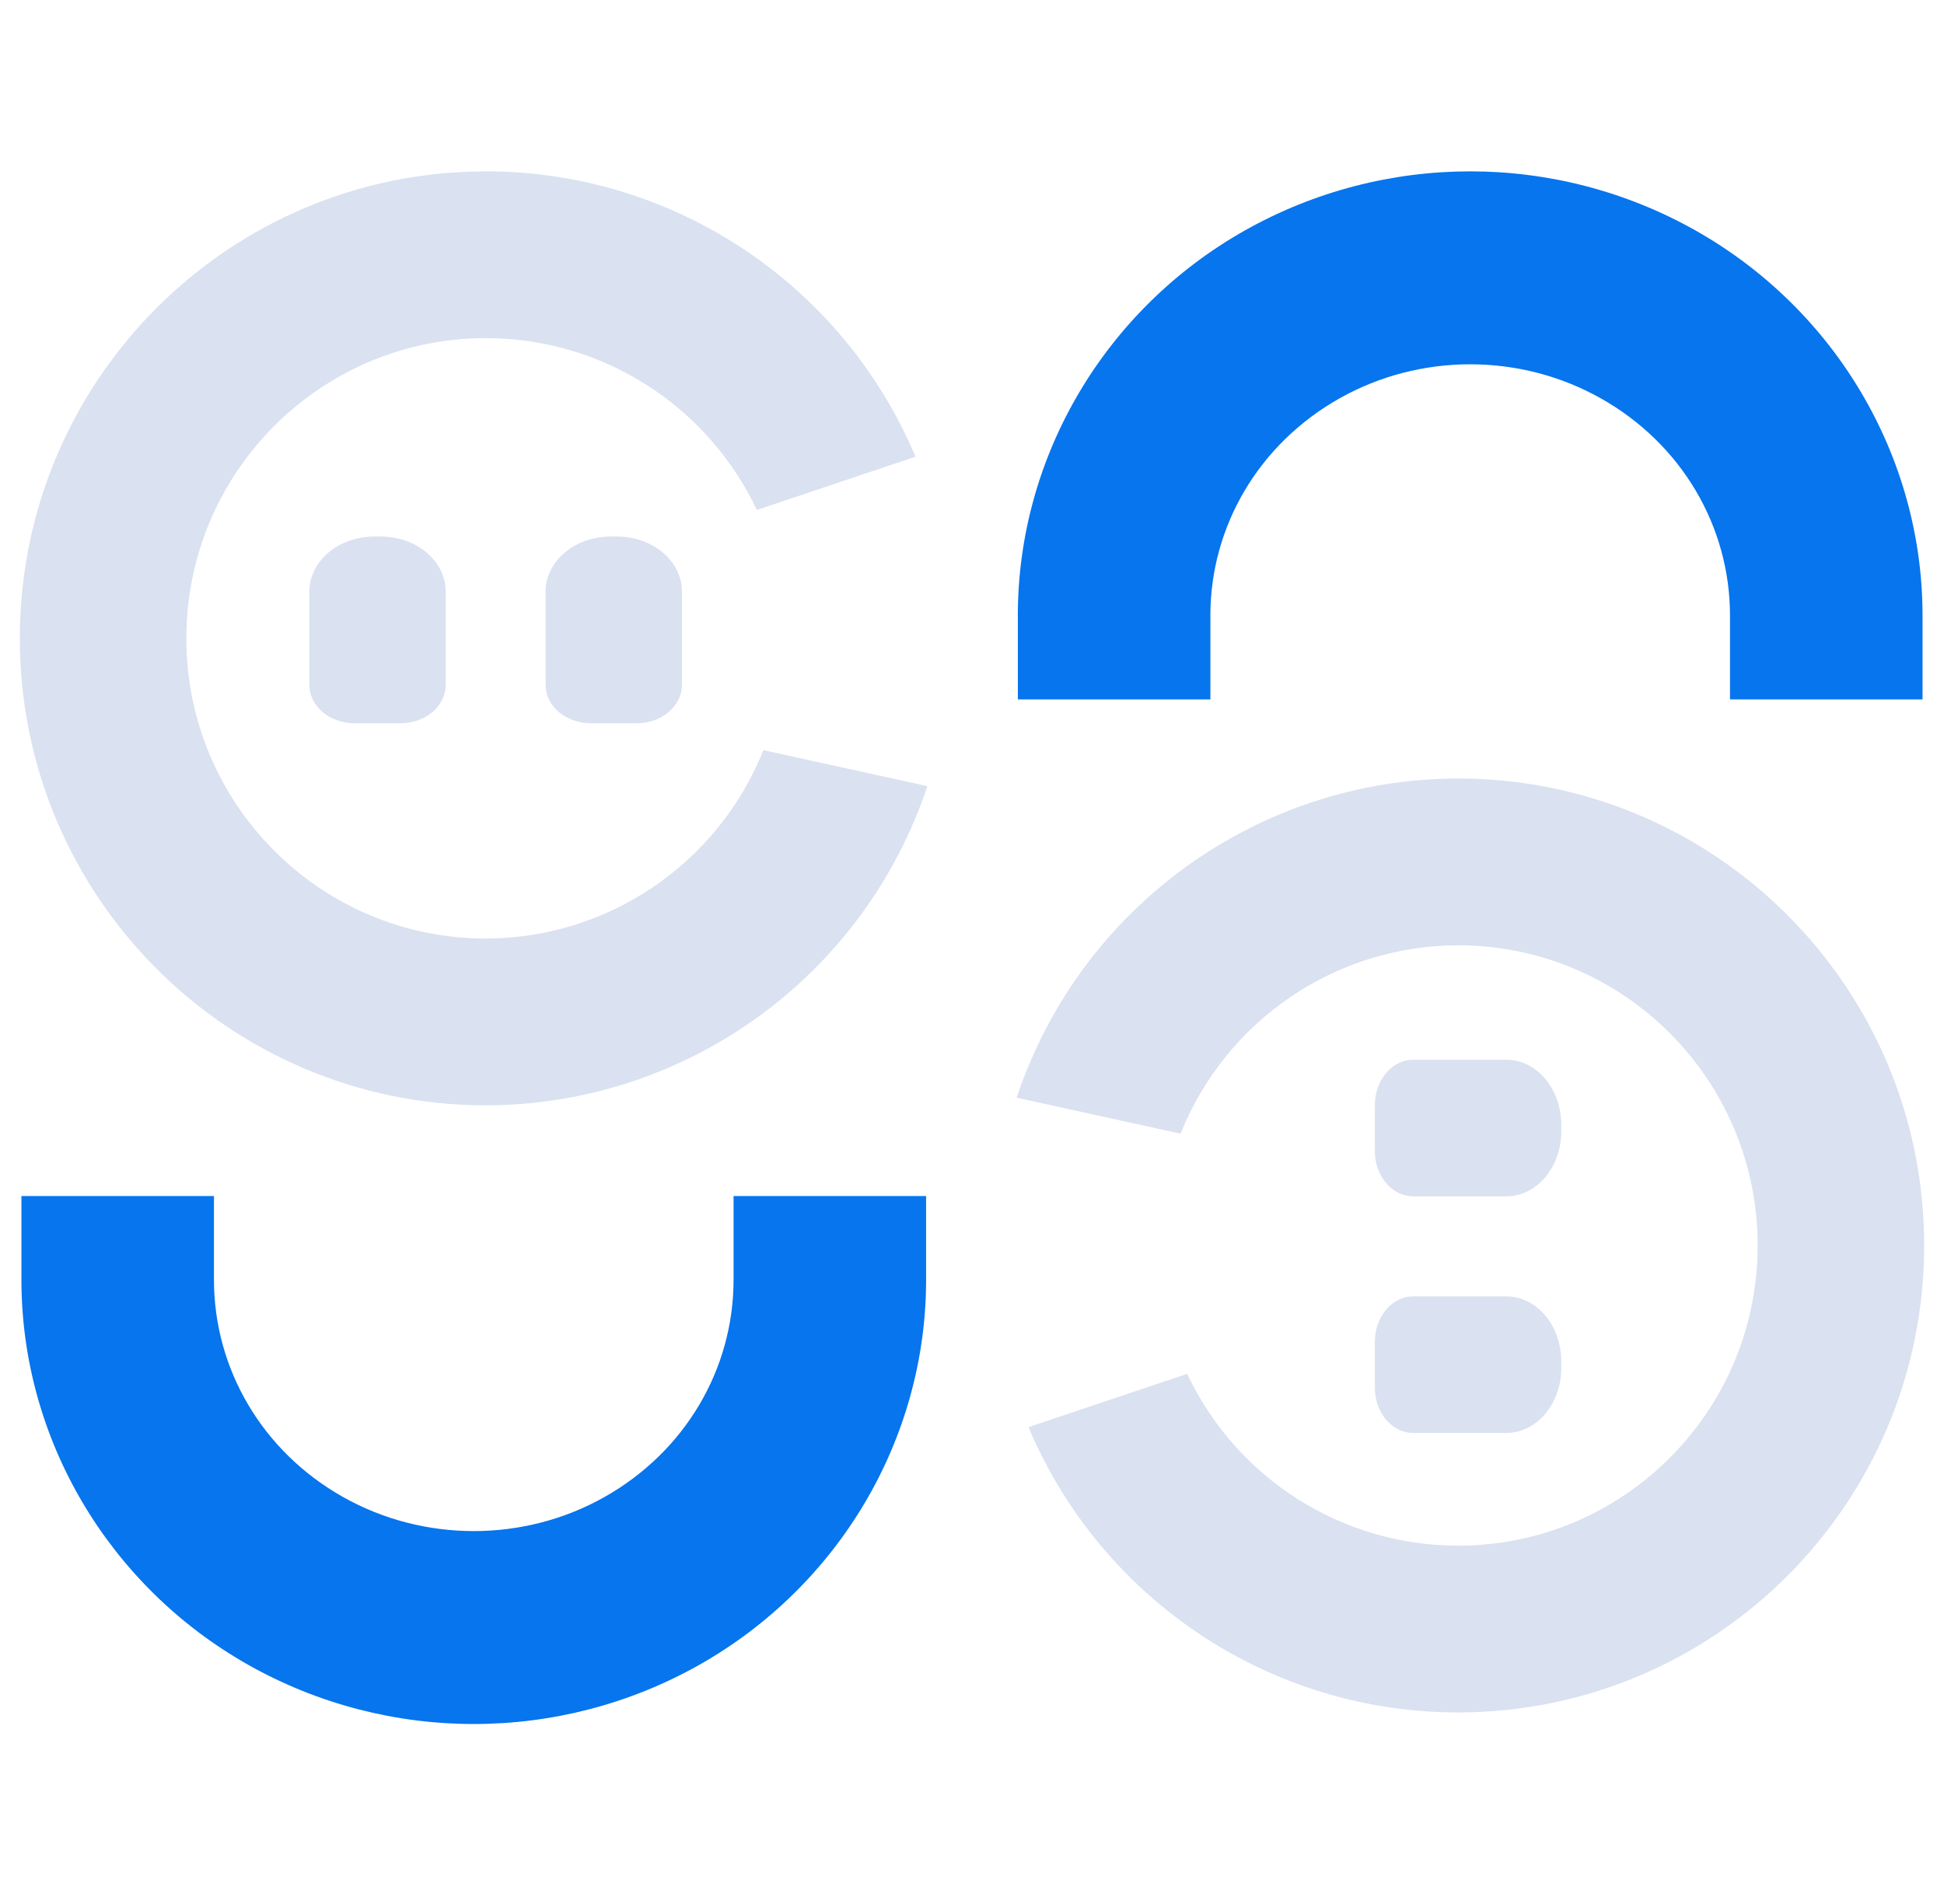
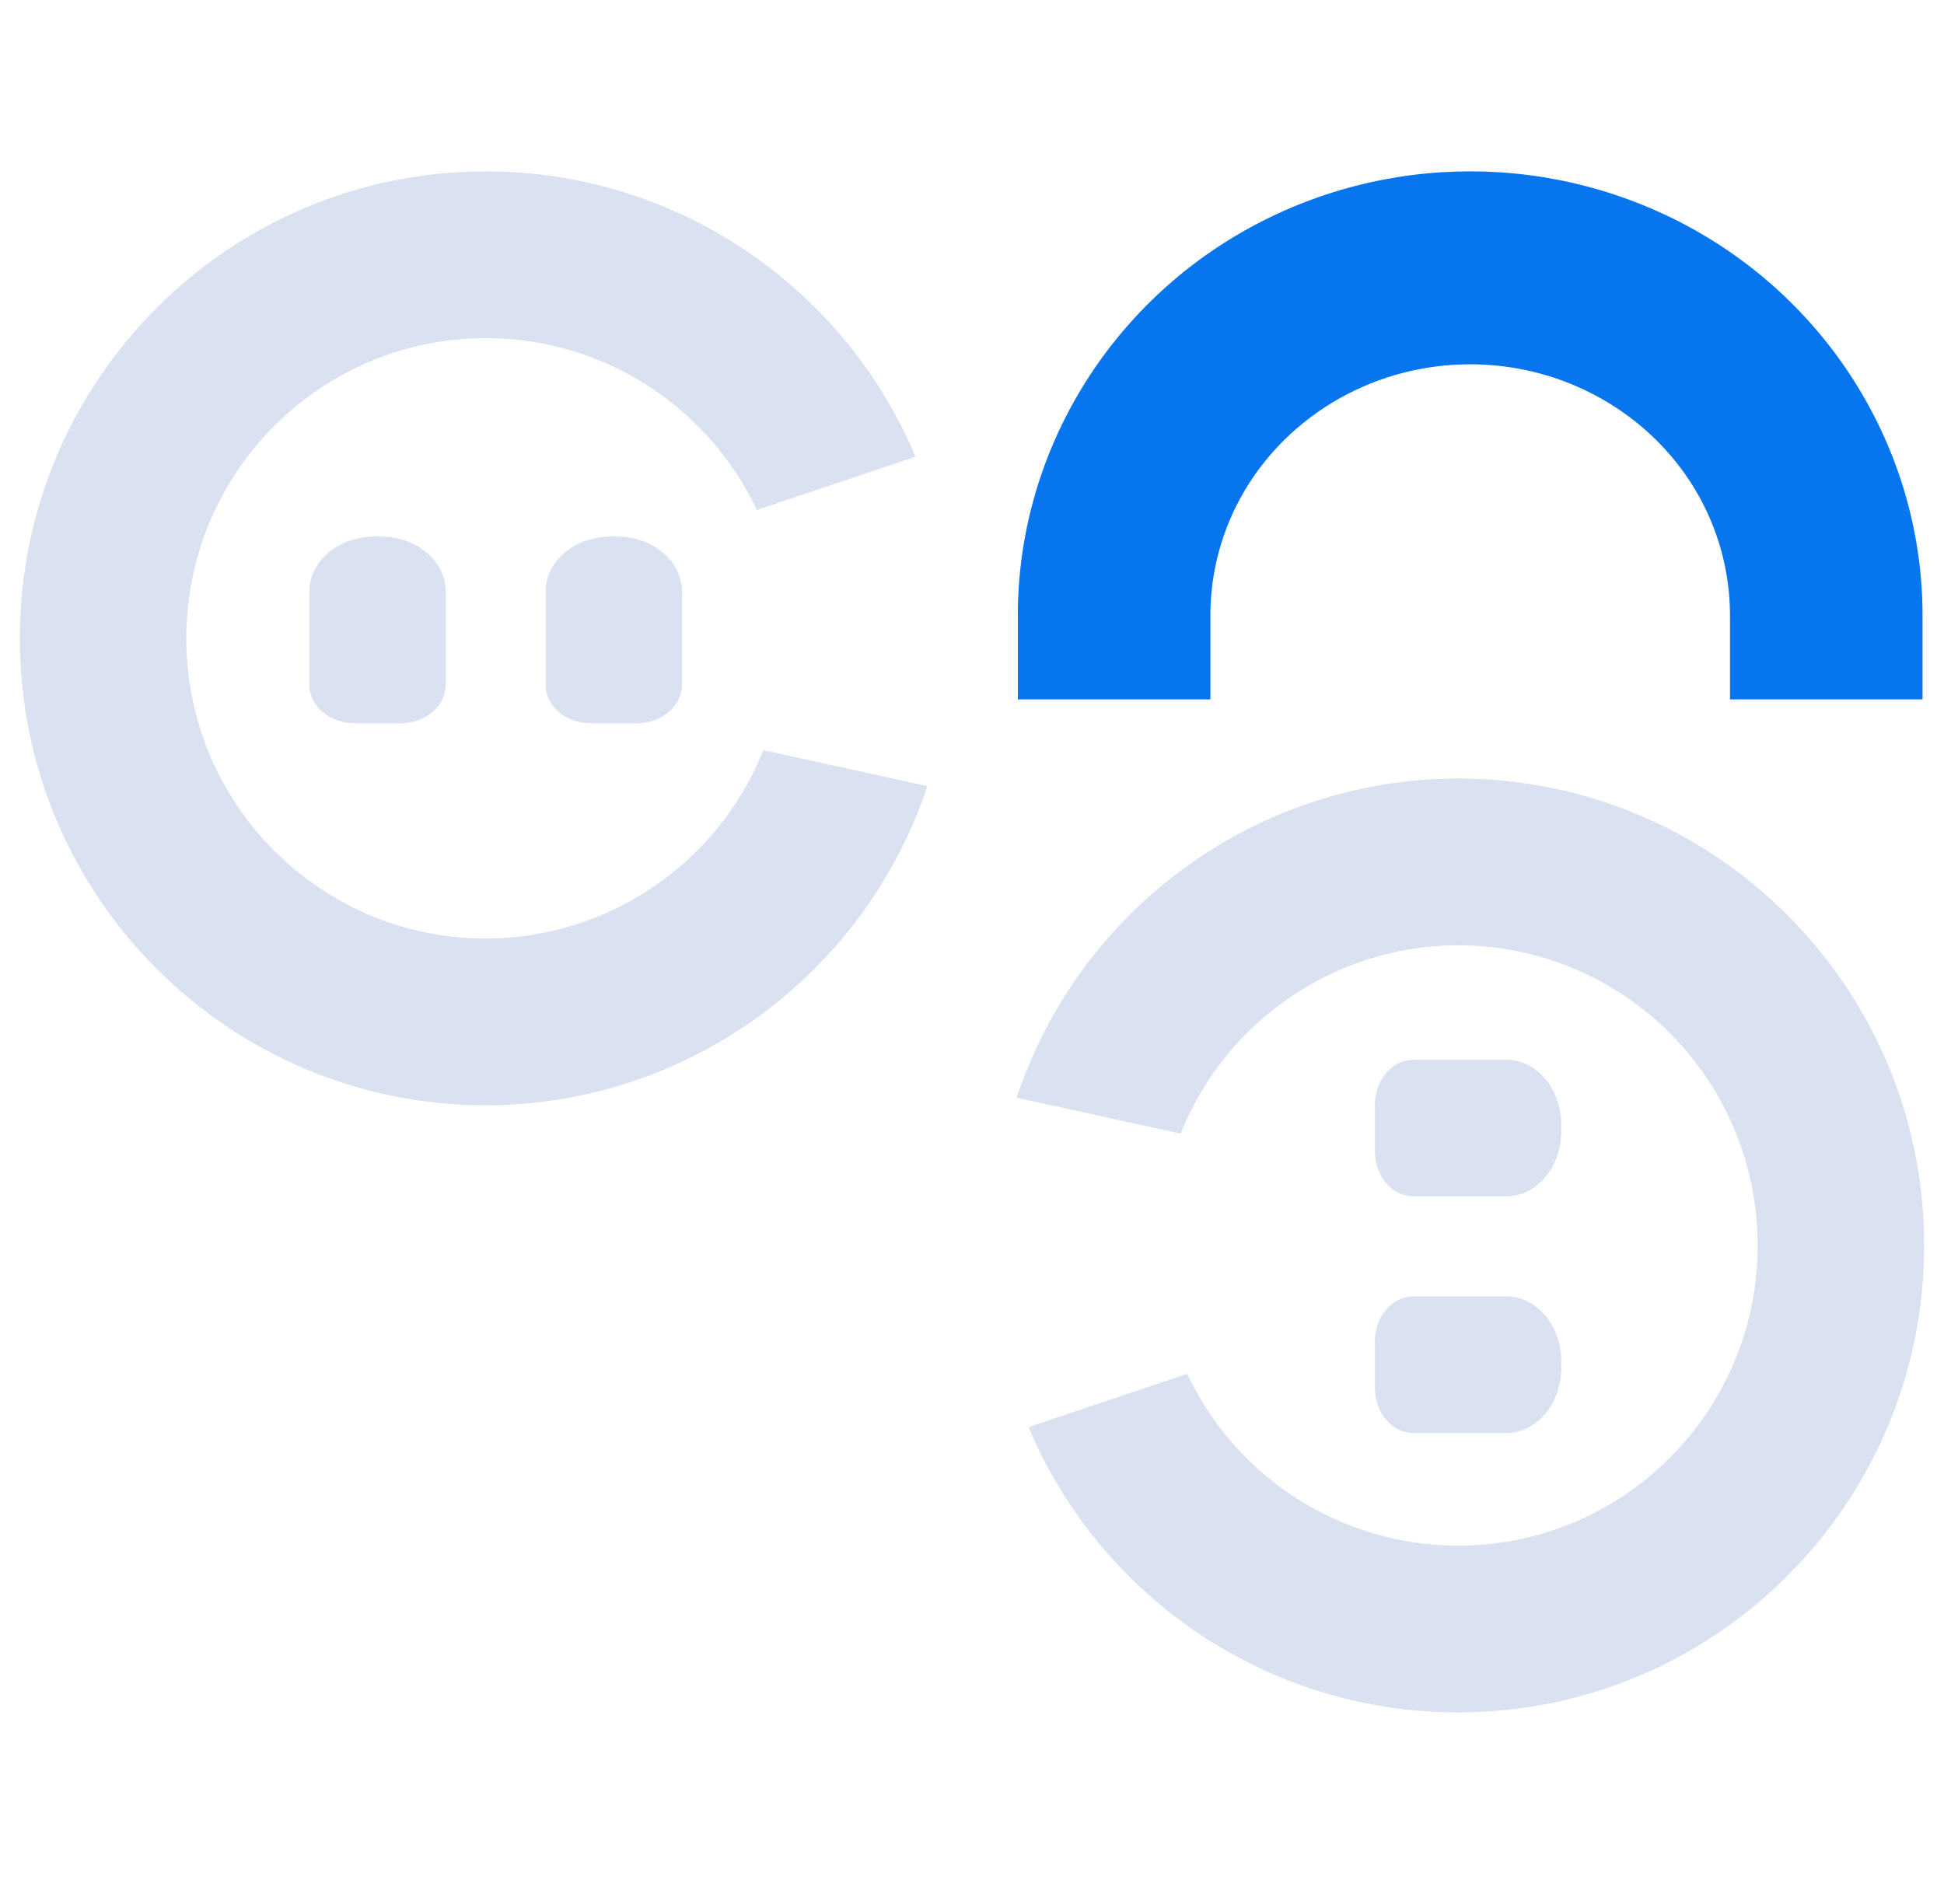
<svg xmlns="http://www.w3.org/2000/svg" width="49" height="48" viewBox="0 0 49 48" fill="none">
  <path fill-rule="evenodd" clip-rule="evenodd" d="M9.431 13.527H9.6C10.034 13.527 10.449 13.673 10.756 13.933C11.062 14.194 11.235 14.546 11.235 14.914V17.265C11.235 17.523 11.114 17.769 10.9 17.951C10.686 18.132 10.395 18.234 10.092 18.234H8.939C8.636 18.234 8.346 18.132 8.132 17.951C7.917 17.769 7.797 17.523 7.797 17.265V14.914C7.797 14.732 7.839 14.552 7.921 14.383C8.004 14.215 8.124 14.062 8.276 13.933C8.427 13.805 8.608 13.703 8.806 13.633C9.004 13.563 9.217 13.527 9.431 13.527Z" fill="#DAE1F0" />
  <path fill-rule="evenodd" clip-rule="evenodd" d="M15.386 13.527H15.555C15.77 13.527 15.982 13.563 16.181 13.633C16.379 13.703 16.559 13.805 16.711 13.933C16.863 14.062 16.983 14.215 17.065 14.383C17.147 14.552 17.189 14.732 17.189 14.914V17.265C17.189 17.523 17.069 17.769 16.855 17.951C16.641 18.132 16.35 18.234 16.047 18.234H14.894C14.591 18.234 14.301 18.132 14.086 17.951C13.872 17.769 13.752 17.523 13.752 17.265V14.914C13.752 14.732 13.794 14.552 13.876 14.383C13.959 14.215 14.079 14.062 14.231 13.933C14.382 13.805 14.563 13.703 14.761 13.633C14.959 13.563 15.172 13.527 15.386 13.527Z" fill="#DAE1F0" />
  <path fill-rule="evenodd" clip-rule="evenodd" d="M12.252 4.32C5.761 4.32 0.5 9.591 0.5 16.093C0.5 22.595 5.761 27.866 12.252 27.866C17.3 27.855 21.777 24.616 23.375 19.819L19.243 18.912C18.096 21.774 15.33 23.653 12.251 23.661C8.079 23.661 4.697 20.273 4.697 16.093C4.697 11.913 8.079 8.524 12.251 8.524C15.171 8.525 17.828 10.212 19.077 12.856L23.076 11.514C21.238 7.154 16.975 4.321 12.252 4.32Z" fill="#DAE1F0" />
  <path fill-rule="evenodd" clip-rule="evenodd" d="M36.748 43.171C43.239 43.171 48.5 37.9 48.5 31.398C48.5 24.897 43.239 19.626 36.748 19.626C31.7 19.636 27.223 22.875 25.625 27.673L29.757 28.58C30.904 25.717 33.67 23.838 36.749 23.831C40.921 23.831 44.303 27.219 44.303 31.399C44.303 35.578 40.921 38.967 36.749 38.967C33.829 38.966 31.172 37.279 29.923 34.635L25.924 35.978C27.762 40.337 32.025 43.171 36.748 43.171Z" fill="#DAE1F0" />
-   <path fill-rule="evenodd" clip-rule="evenodd" d="M0.54 30.152V32.264C0.54 36.283 2.745 39.99 6.264 41.975C9.783 43.959 14.1 43.959 17.619 41.975C21.138 39.99 23.343 36.283 23.343 32.264V30.152H18.49V32.264C18.49 34.51 17.273 36.591 15.239 37.739C13.205 38.886 10.679 38.886 8.644 37.739C6.61 36.591 5.393 34.51 5.393 32.264V30.152H0.54Z" fill="#0675EE" />
  <path fill-rule="evenodd" clip-rule="evenodd" d="M37.058 4.32C35.099 4.32 33.139 4.817 31.379 5.809C27.86 7.794 25.655 11.501 25.655 15.52H25.656V17.632H30.509V15.52H30.508C30.508 13.274 31.726 11.192 33.76 10.045C35.795 8.897 38.32 8.897 40.354 10.045C42.389 11.192 43.606 13.274 43.606 15.52V17.632H48.459V15.52C48.459 11.501 46.254 7.794 42.735 5.809C40.975 4.817 39.017 4.32 37.058 4.32Z" fill="#0675EE" />
  <path fill-rule="evenodd" clip-rule="evenodd" d="M39.353 28.354V28.523C39.353 28.958 39.207 29.374 38.947 29.681C38.688 29.988 38.336 30.16 37.969 30.16H35.621C35.365 30.16 35.119 30.04 34.937 29.825C34.756 29.611 34.654 29.32 34.654 29.017V27.861C34.654 27.558 34.756 27.267 34.937 27.052C35.119 26.837 35.365 26.717 35.621 26.717H37.969C38.15 26.717 38.33 26.759 38.498 26.841C38.666 26.924 38.819 27.044 38.947 27.196C39.076 27.348 39.178 27.529 39.247 27.727C39.317 27.926 39.353 28.139 39.353 28.354Z" fill="#DAE1F0" />
  <path fill-rule="evenodd" clip-rule="evenodd" d="M39.353 34.319V34.488C39.353 34.922 39.207 35.339 38.947 35.646C38.688 35.953 38.336 36.125 37.969 36.125H35.621C35.365 36.125 35.119 36.005 34.937 35.79C34.756 35.576 34.654 35.285 34.654 34.981V33.826C34.654 33.522 34.756 33.231 34.937 33.017C35.119 32.802 35.365 32.682 35.621 32.682H37.969C38.336 32.682 38.688 32.854 38.947 33.161C39.207 33.468 39.353 33.885 39.353 34.319Z" fill="#DAE1F0" />
</svg>